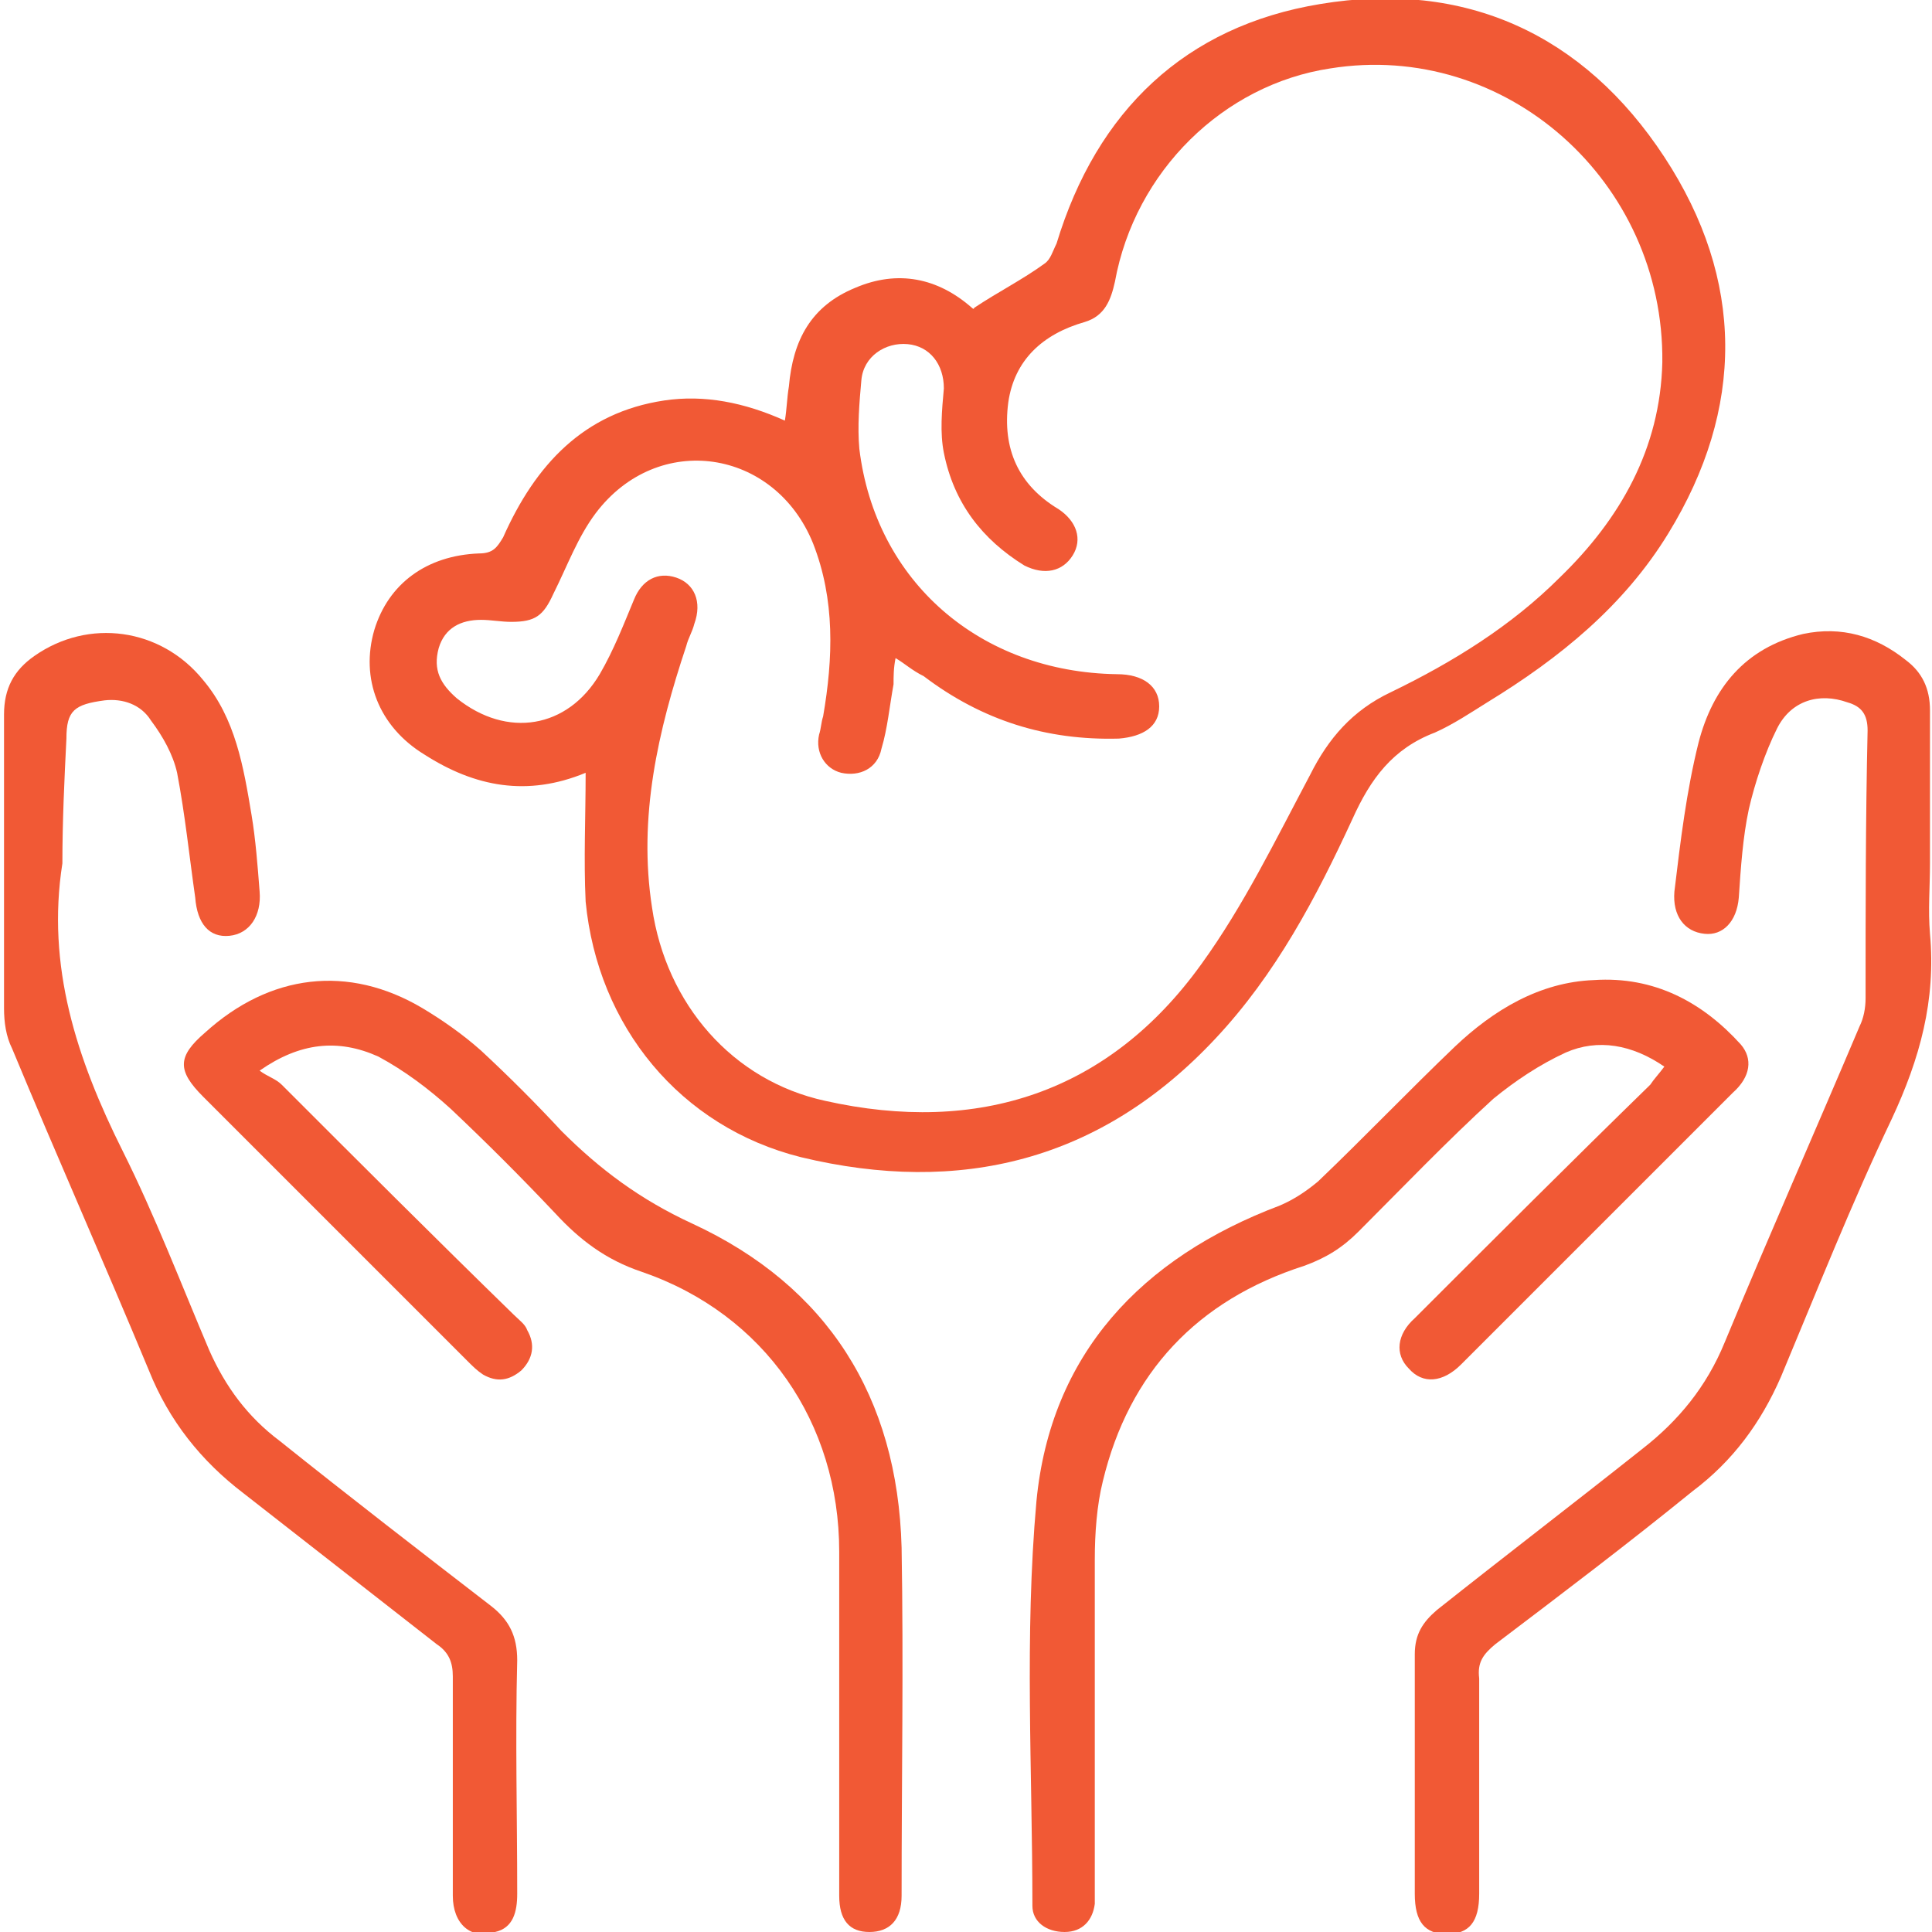
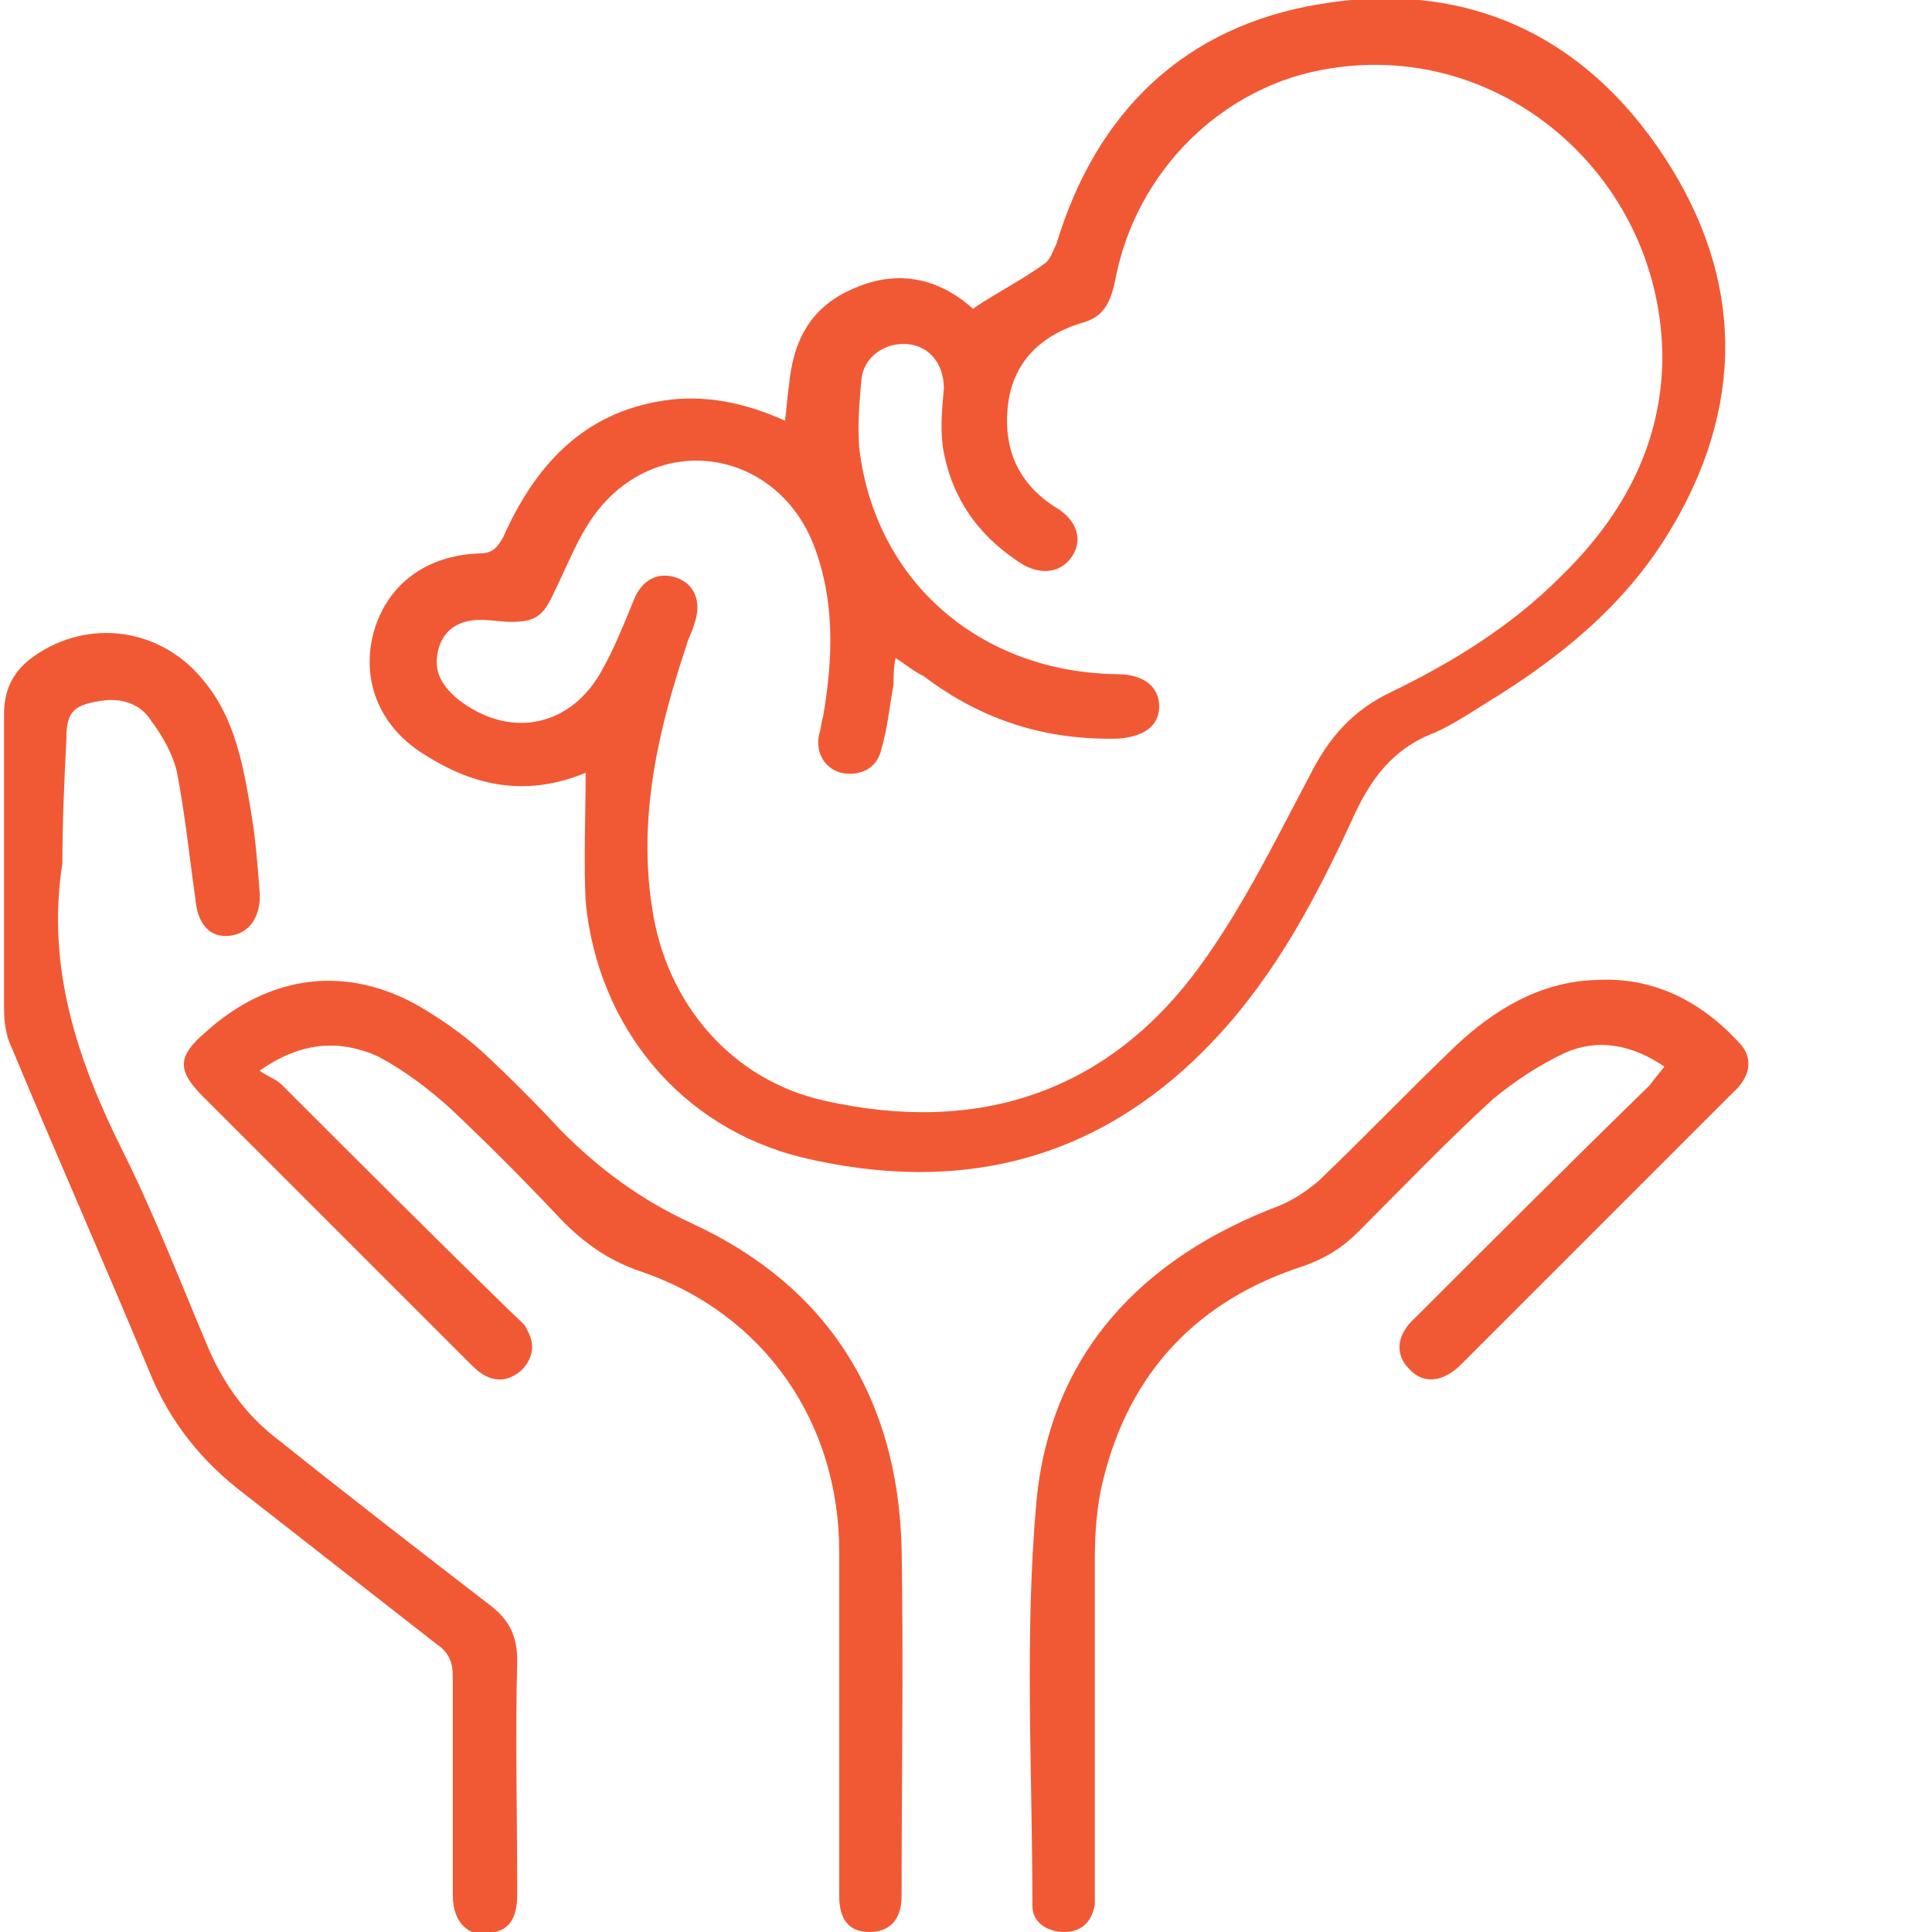
<svg xmlns="http://www.w3.org/2000/svg" version="1.1" id="Layer_1" x="0px" y="0px" viewBox="0 0 96 96" style="enable-background:new 0 0 96 96;" xml:space="preserve">
  <style type="text/css">
	.st0{fill:#F15935;}
</style>
  <g>
    <path class="st0" d="M29.1,38.4c-2.9,1.2-5.5,0.7-8-0.9c-2.3-1.4-3.2-3.8-2.5-6.2c0.7-2.3,2.6-3.7,5.2-3.8c0.7,0,0.9-0.3,1.2-0.8   c1.6-3.6,4-6.2,8-6.8c2-0.3,4,0.1,6,1c0.1-0.6,0.1-1.1,0.2-1.7c0.2-2.3,1.1-4,3.3-4.9c2.1-0.9,4.1-0.5,5.8,1c0,0,0.1,0.1,0.1,0   c1.2-0.8,2.4-1.4,3.5-2.2c0.3-0.2,0.4-0.6,0.6-1c2-6.6,6.4-10.8,13.1-11.9c7.2-1.2,13.1,1.5,17.1,7.6c4,6.1,4,12.5,0.2,18.7   c-2.2,3.6-5.4,6.2-9,8.4c-0.8,0.5-1.7,1.1-2.6,1.5c-2.1,0.8-3.2,2.3-4.1,4.3c-1.8,3.9-3.8,7.7-6.8,10.9c-5.7,6.1-12.7,7.8-20.6,5.9   c-6-1.5-10.1-6.5-10.7-12.7C29,42.7,29.1,40.6,29.1,38.4z M44.5,32.7c-0.1,0.5-0.1,0.9-0.1,1.3c-0.2,1.1-0.3,2.2-0.6,3.2   c-0.2,1-1.1,1.4-2,1.2c-0.8-0.2-1.3-1-1.1-1.9c0.1-0.3,0.1-0.6,0.2-0.9c0.5-2.9,0.6-5.8-0.5-8.6c-1.9-4.7-7.7-5.6-10.8-1.5   c-0.9,1.2-1.4,2.6-2.1,4c-0.5,1.1-0.9,1.4-2.1,1.4c-0.5,0-1-0.1-1.5-0.1c-1,0-1.8,0.4-2.1,1.4c-0.3,1.1,0.1,1.8,0.9,2.5   c2.5,2,5.5,1.5,7.1-1.2c0.7-1.2,1.2-2.5,1.7-3.7c0.4-1,1.2-1.4,2.1-1.1c0.9,0.3,1.3,1.2,0.9,2.3c-0.1,0.4-0.3,0.7-0.4,1.1   c-1.4,4.2-2.4,8.5-1.7,13c0.7,4.8,4,8.6,8.6,9.6c7.6,1.7,14.1-0.4,18.7-6.8c2.1-2.9,3.7-6.2,5.4-9.4c0.9-1.8,2.1-3.2,4-4.1   c3.1-1.5,6-3.3,8.4-5.7c3-2.9,5-6.4,5.1-10.7C82.7,9,74.8,2,66.1,3.4C60.8,4.2,56.4,8.5,55.4,14c-0.2,0.9-0.5,1.7-1.5,2   c-2.1,0.6-3.5,1.9-3.8,4c-0.3,2.3,0.5,4.1,2.5,5.3c0.9,0.6,1.2,1.5,0.7,2.3c-0.5,0.8-1.4,1-2.4,0.5c-2.1-1.3-3.5-3.1-4-5.6   c-0.2-1-0.1-2.1,0-3.2c0-1.2-0.7-2.1-1.8-2.2c-1.1-0.1-2.2,0.6-2.3,1.8c-0.1,1.1-0.2,2.3-0.1,3.4c0.8,6.6,6,11.1,12.8,11.2   c1.3,0,2.1,0.6,2.1,1.6c0,1-0.8,1.5-2,1.6c-3.6,0.1-6.8-0.9-9.7-3.1C45.3,33.3,45,33,44.5,32.7z" />
-     <path class="st0" d="M95.9,42.9c0,1.2-0.1,2.3,0,3.5c0.3,3.3-0.5,6.2-1.9,9.2c-2,4.2-3.7,8.5-5.5,12.8c-1,2.3-2.4,4.2-4.4,5.7   c-3.2,2.6-6.5,5.1-9.8,7.6c-0.6,0.5-0.9,0.9-0.8,1.7c0,3.5,0,7.1,0,10.7c0,1.4-0.5,2-1.6,2c-1.1,0-1.6-0.6-1.6-2c0-4,0-7.9,0-11.9   c0-1,0.4-1.6,1.1-2.2c3.4-2.7,6.8-5.3,10.2-8c1.8-1.4,3.2-3.1,4.1-5.3c2.2-5.3,4.5-10.5,6.7-15.7c0.2-0.4,0.3-0.9,0.3-1.4   c0-4.4,0-8.9,0.1-13.3c0-0.8-0.3-1.2-1-1.4c-1.4-0.5-2.8-0.1-3.5,1.3c-0.6,1.2-1.1,2.7-1.4,4c-0.3,1.4-0.4,2.9-0.5,4.4   c-0.1,1.2-0.8,1.9-1.7,1.8c-1-0.1-1.6-0.9-1.5-2.1c0.3-2.5,0.6-5,1.2-7.4c0.7-2.7,2.3-4.7,5.2-5.4c1.9-0.4,3.6,0.1,5.1,1.3   c0.8,0.6,1.2,1.4,1.2,2.5C95.9,37.8,95.9,40.3,95.9,42.9z" />
    <path class="st0" d="M3.1,42.9c-0.8,5.1,0.7,9.7,3,14.3c1.6,3.2,2.9,6.6,4.3,9.9c0.8,1.8,1.9,3.3,3.5,4.5c3.5,2.8,7,5.5,10.5,8.2   c0.9,0.7,1.3,1.5,1.3,2.7c-0.1,3.9,0,7.7,0,11.6c0,0.9-0.2,1.7-1.1,1.9c-1.2,0.4-2.1-0.4-2.1-1.8c0-3.6,0-7.2,0-10.9   c0-0.7-0.2-1.2-0.8-1.6c-3.2-2.5-6.4-5-9.6-7.5c-2.1-1.6-3.7-3.6-4.7-6.1c-2.2-5.3-4.6-10.7-6.8-16c-0.3-0.6-0.4-1.3-0.4-2   c0-4.9,0-9.8,0-14.6c0-1.3,0.5-2.2,1.5-2.9c2.7-1.9,6.3-1.4,8.4,1.2c1.6,1.9,2,4.3,2.4,6.7c0.2,1.2,0.3,2.5,0.4,3.8   c0.1,1.2-0.5,2.1-1.5,2.2c-1,0.1-1.6-0.6-1.7-1.9c-0.3-2.1-0.5-4.1-0.9-6.2c-0.2-0.9-0.7-1.8-1.3-2.6c-0.5-0.8-1.4-1.1-2.3-1   c-1.5,0.2-1.9,0.5-1.9,1.9C3.2,38.7,3.1,40.8,3.1,42.9z" />
    <path class="st0" d="M82.7,53c-1.6-1.1-3.3-1.4-4.9-0.7c-1.3,0.6-2.5,1.4-3.6,2.3c-2.3,2.1-4.5,4.4-6.7,6.6   c-0.8,0.8-1.6,1.3-2.7,1.7c-5.3,1.7-8.7,5.3-10,10.7c-0.3,1.2-0.4,2.6-0.4,3.9c0,5.4,0,10.8,0,16.2c0,0.3,0,0.6,0,0.9   c-0.1,0.8-0.6,1.4-1.5,1.4c-0.9,0-1.6-0.5-1.6-1.3c0-6.7-0.4-13.4,0.2-20.1c0.7-7.3,5.2-12.1,12.1-14.7c0.7-0.3,1.3-0.7,1.9-1.2   c2.3-2.2,4.5-4.5,6.8-6.7c1.9-1.8,4.2-3.2,6.9-3.3c3-0.2,5.4,1.1,7.3,3.2c0.6,0.7,0.5,1.6-0.4,2.4c-3.1,3.1-6.1,6.1-9.2,9.2   c-1.4,1.4-2.8,2.8-4.3,4.3c-0.9,0.9-1.9,1-2.6,0.2c-0.7-0.7-0.6-1.7,0.3-2.5c3.9-3.9,7.8-7.8,11.7-11.6   C82.2,53.6,82.4,53.4,82.7,53z" />
    <path class="st0" d="M12.9,53.2c0.4,0.3,0.8,0.4,1.1,0.7c3.8,3.8,7.6,7.6,11.5,11.4c0.3,0.3,0.6,0.5,0.7,0.8c0.4,0.7,0.3,1.4-0.3,2   c-0.6,0.5-1.2,0.6-1.9,0.2c-0.3-0.2-0.5-0.4-0.8-0.7c-4.4-4.4-8.7-8.7-13.1-13.1c-1.3-1.3-1.3-2,0.1-3.2c3.2-2.9,7.1-3.4,10.8-1.2   c1,0.6,2,1.3,2.9,2.1c1.4,1.3,2.7,2.6,4,4c1.9,1.9,3.9,3.4,6.5,4.6c6.7,3.1,10.2,8.6,10.4,16.1c0.1,5.8,0,11.5,0,17.3   c0,1.2-0.6,1.8-1.6,1.8c-1,0-1.5-0.6-1.5-1.8c0-0.3,0-0.5,0-0.8c0-5.4,0-10.9,0-16.3c0-6.4-3.7-11.8-9.8-13.9   c-1.8-0.6-3.1-1.6-4.3-2.9c-1.7-1.8-3.4-3.5-5.2-5.2c-1.1-1-2.3-1.9-3.6-2.6C16.8,51.6,14.9,51.8,12.9,53.2z" />
  </g>
</svg>